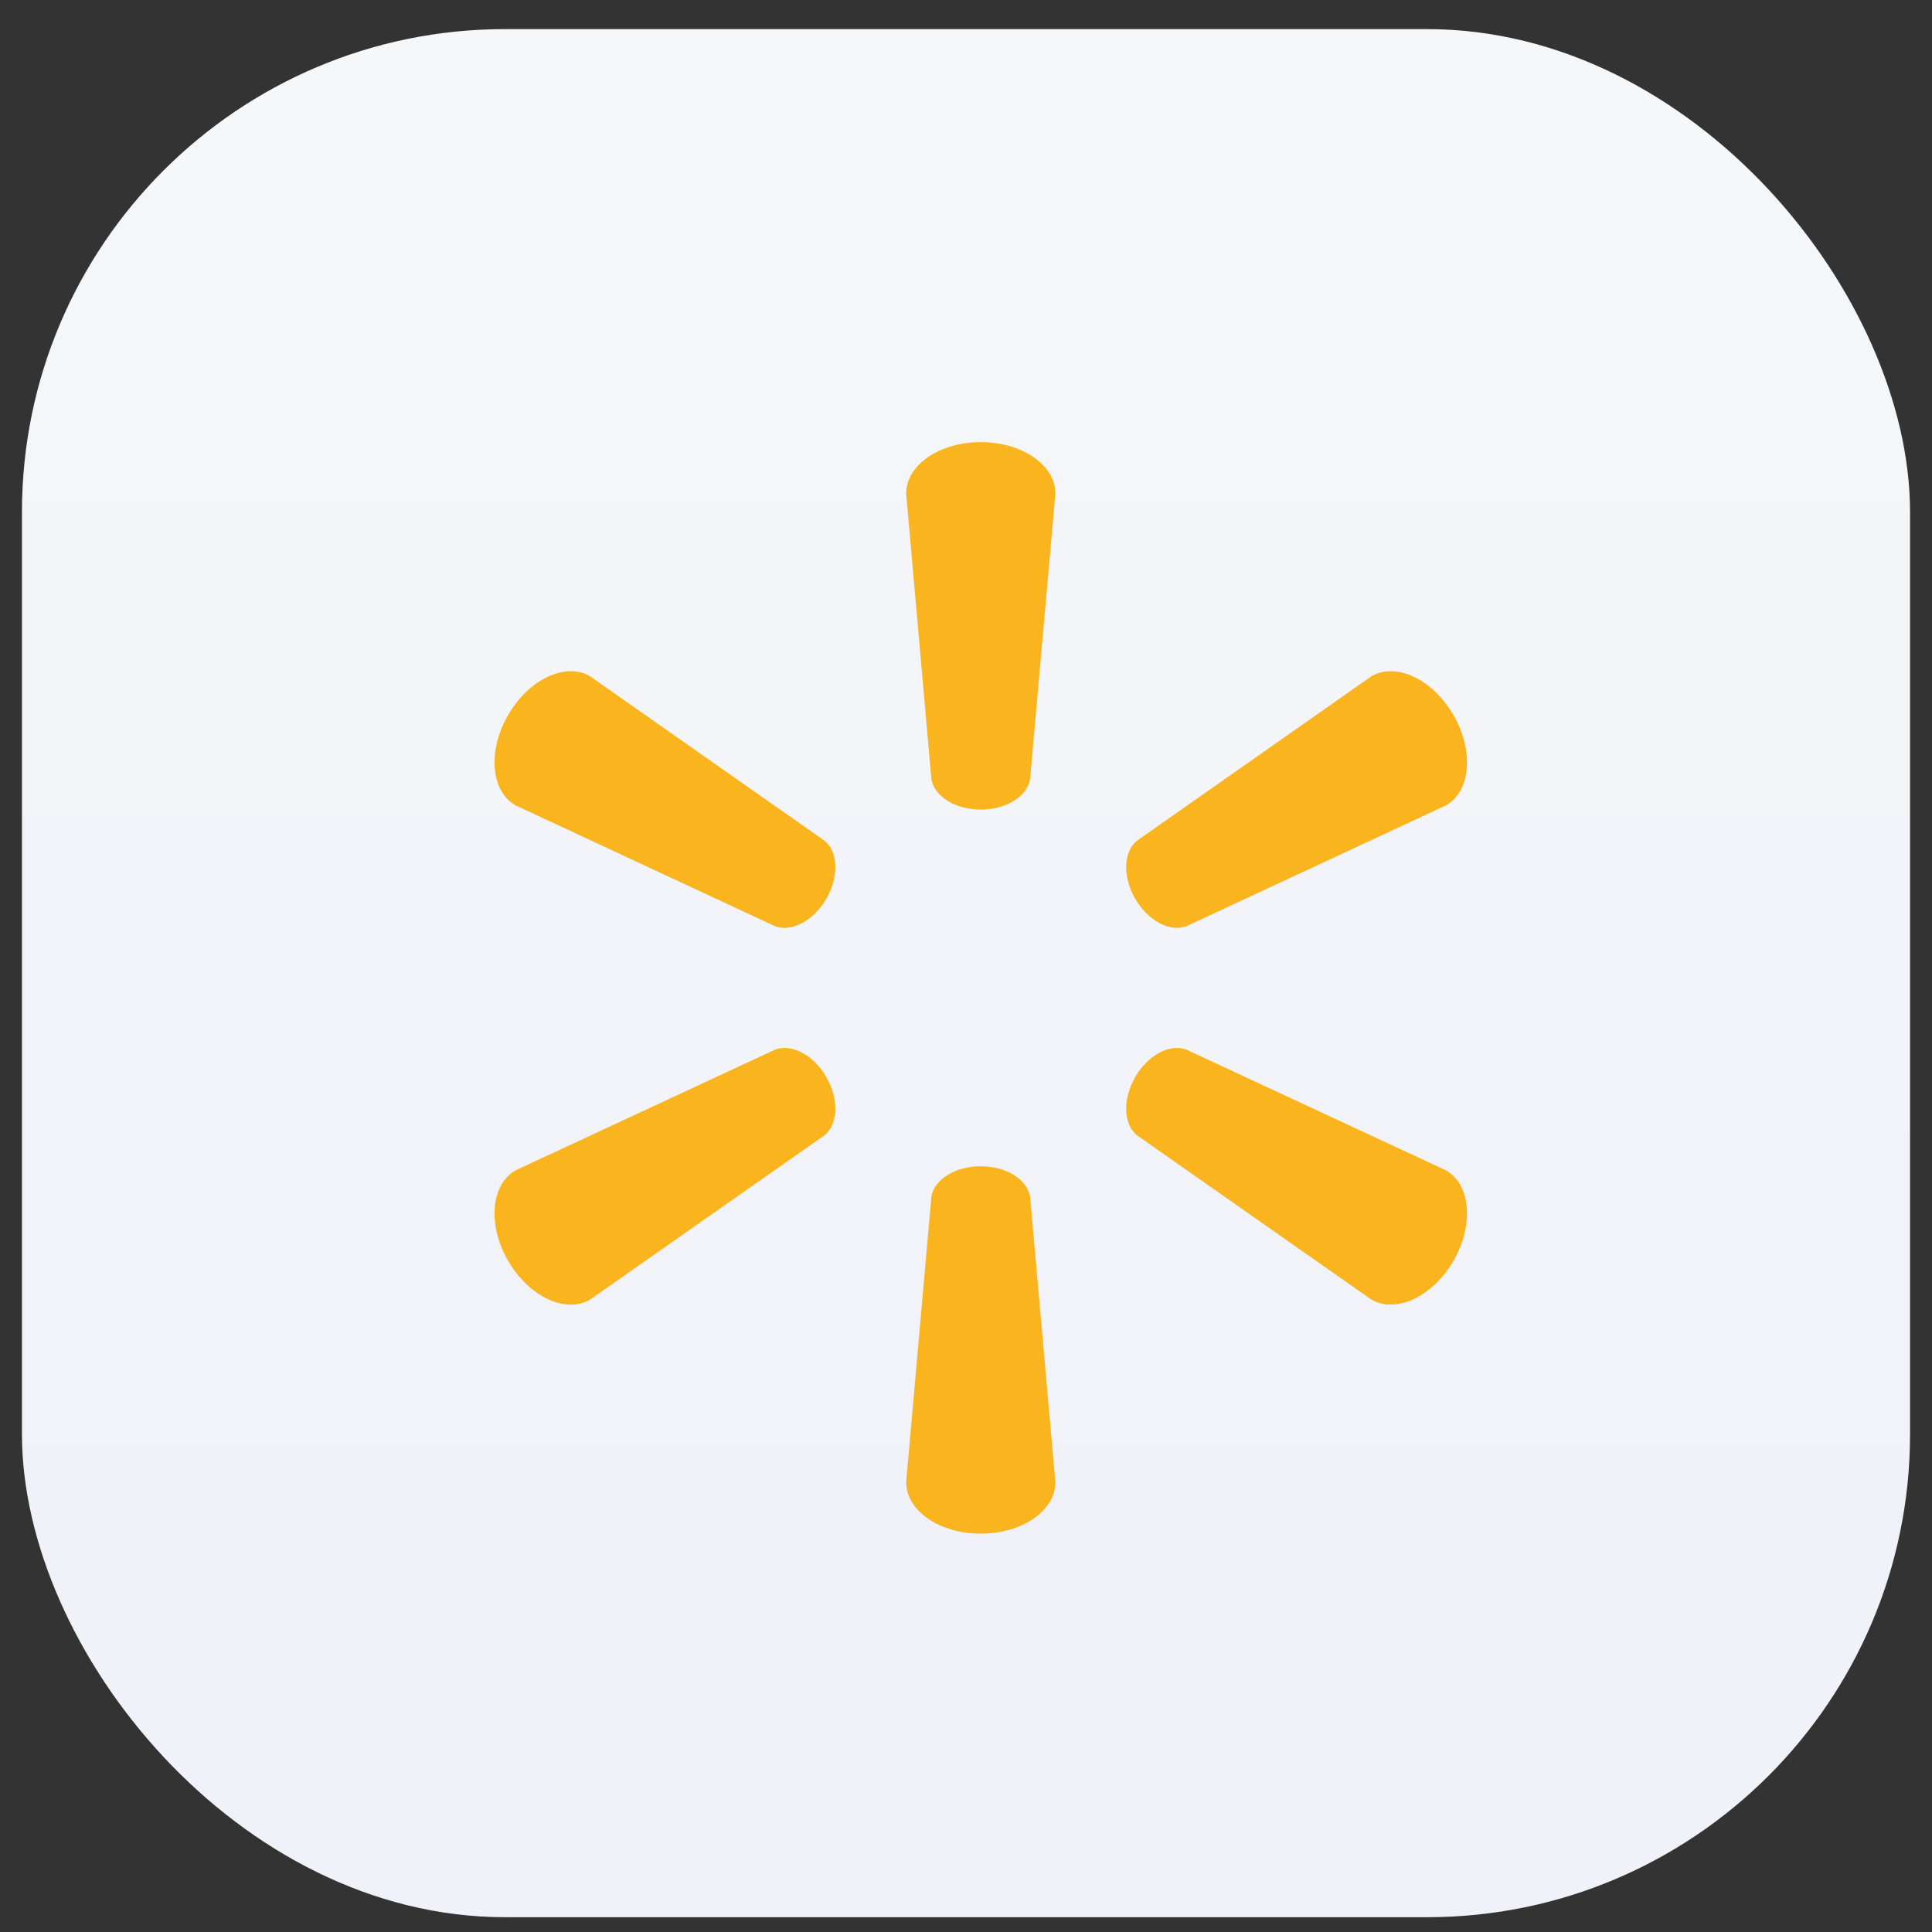
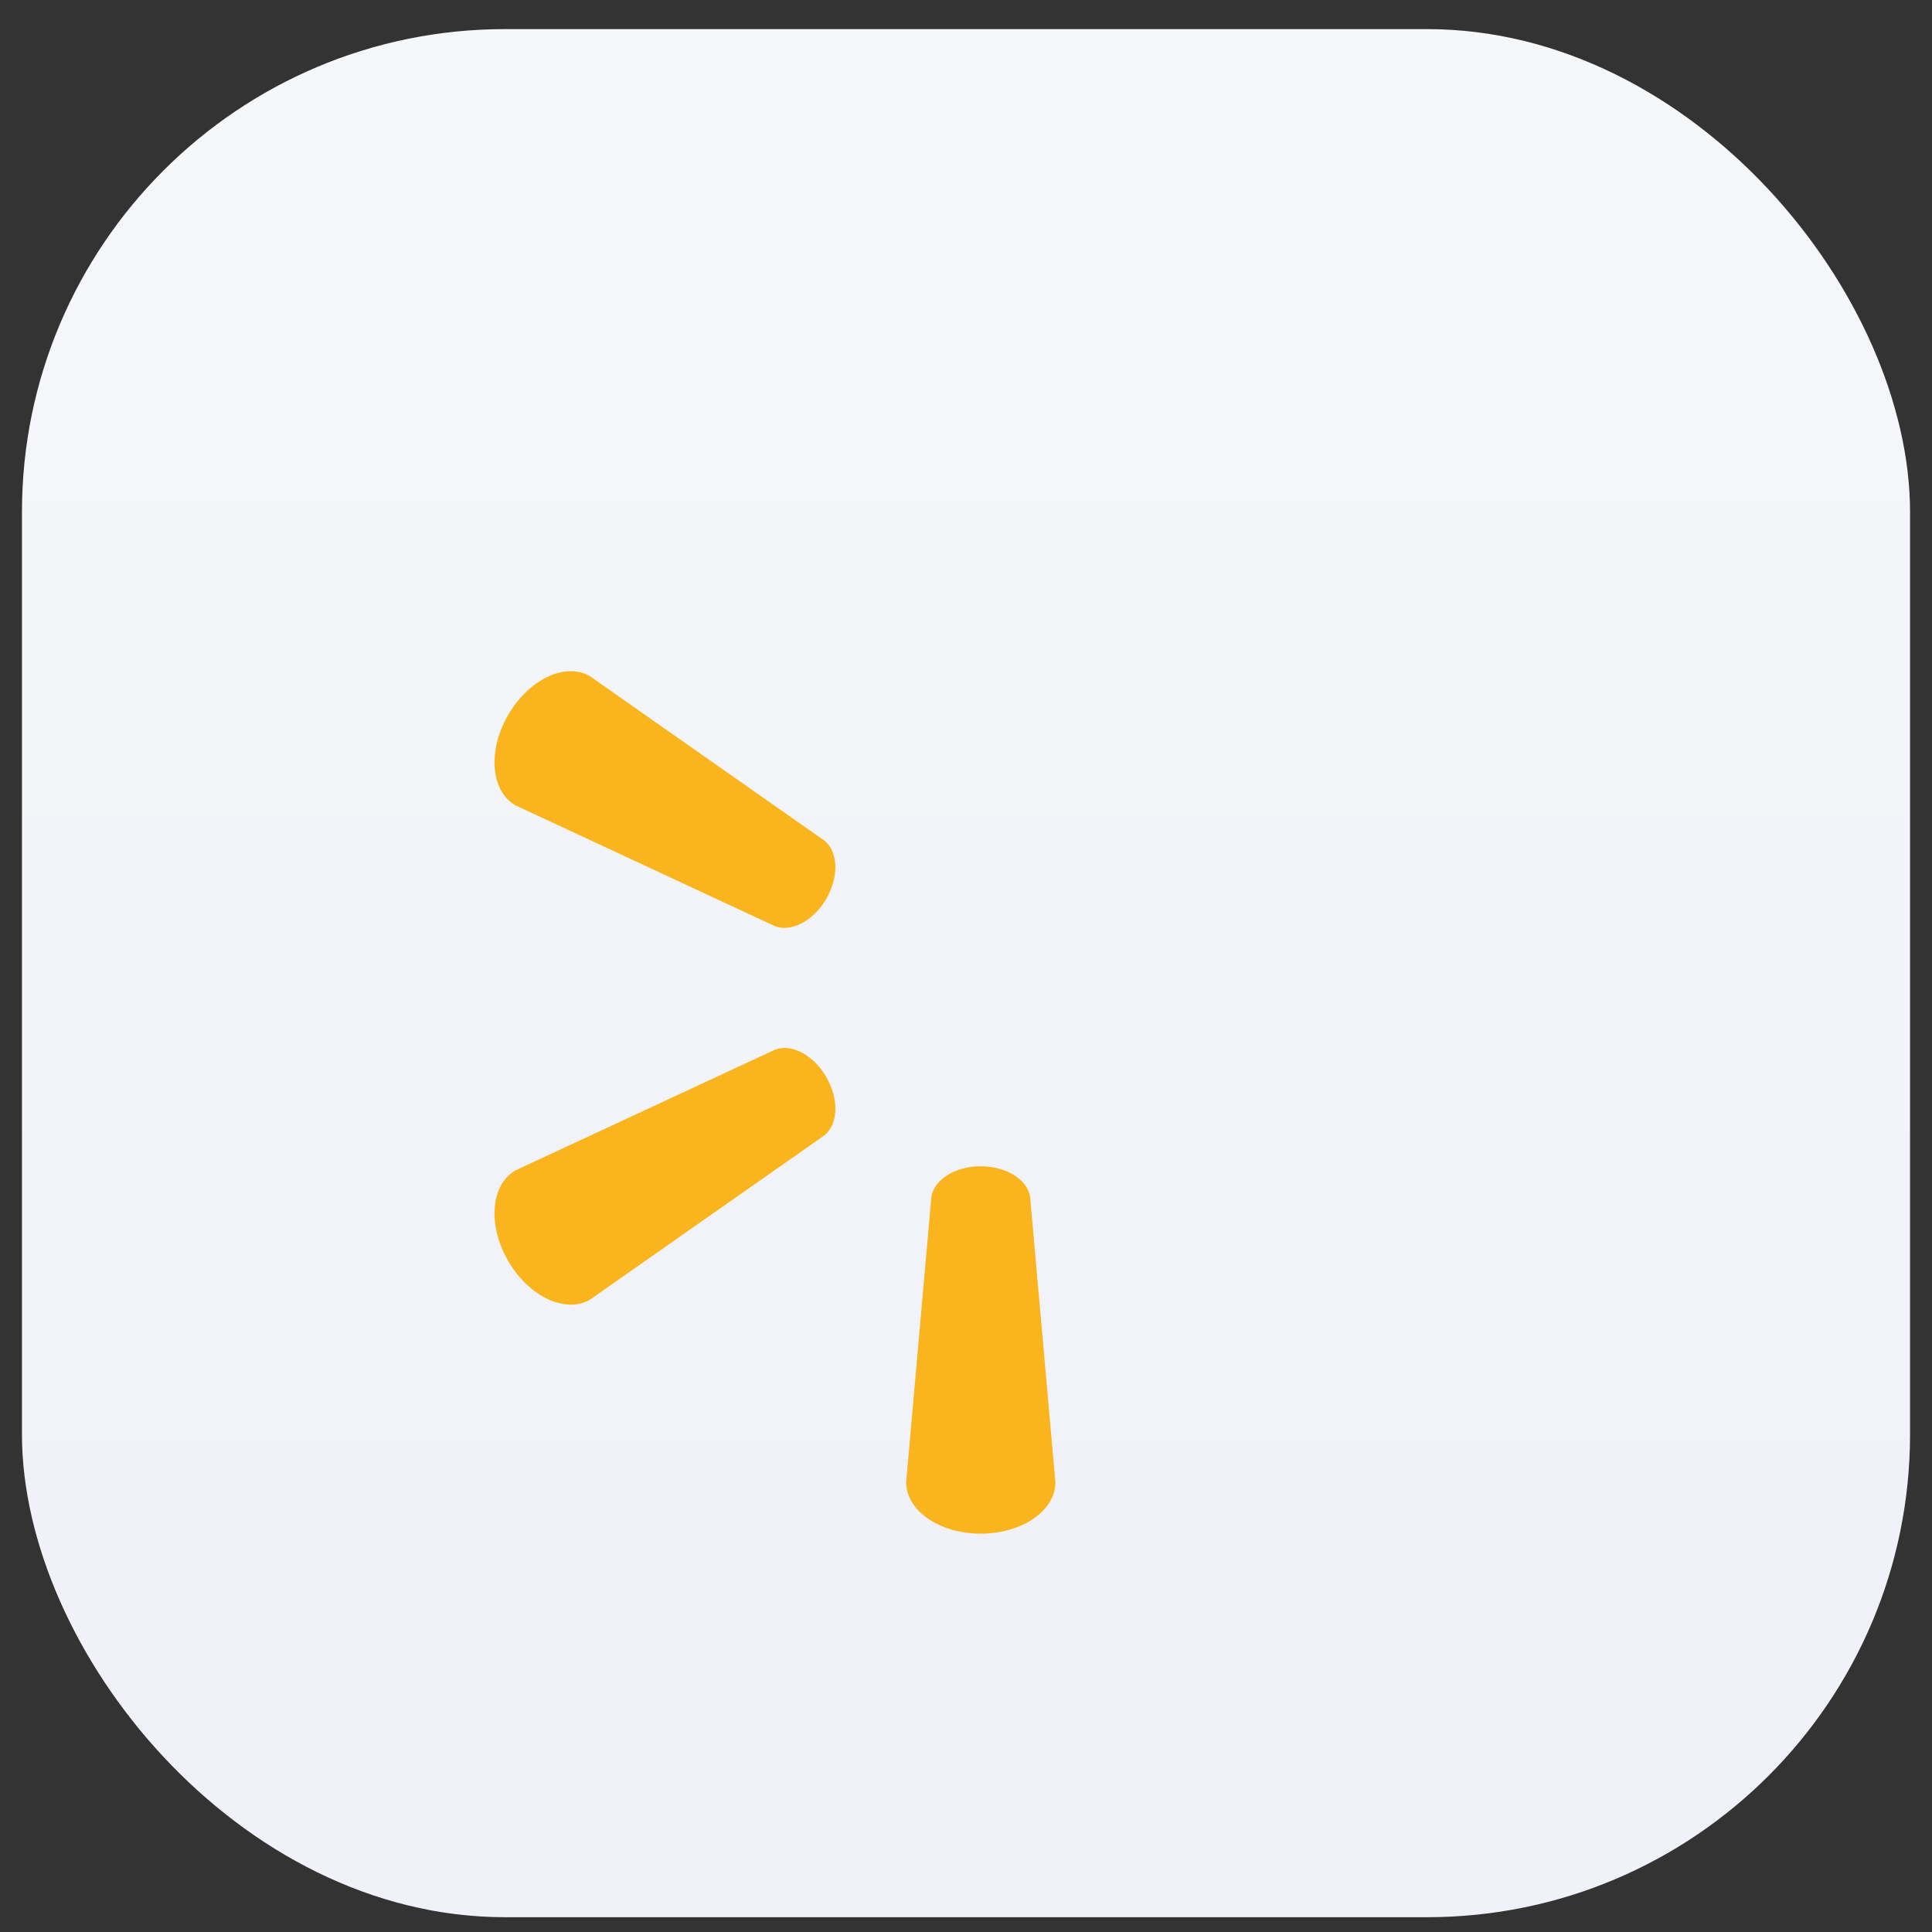
<svg xmlns="http://www.w3.org/2000/svg" width="44" height="44" viewBox="0 0 44 44" fill="none">
  <rect x="0" y="0" width="44" height="44" fill="#333333" stroke="none" />
  <rect x="0.5" y="0.663" width="43" height="43" rx="11" fill="url(#paint0_linear_2059_2733)" />
  <g clip-path="url(#clip0_2059_2733)">
-     <path d="M22.333 18.438C22.916 18.438 23.395 18.136 23.46 17.744L24.036 11.24C24.036 10.597 23.283 10.069 22.335 10.069C21.389 10.069 20.637 10.597 20.637 11.24L21.212 17.744C21.275 18.136 21.755 18.438 22.335 18.438H22.333" fill="#FAB41D" />
    <path d="M18.818 20.47C19.11 19.966 19.088 19.4 18.78 19.148L13.434 15.399C12.879 15.077 12.045 15.465 11.572 16.285C11.097 17.104 11.181 18.019 11.737 18.34L17.655 21.096C18.026 21.234 18.53 20.97 18.82 20.467L18.818 20.47Z" fill="#FAB41D" />
-     <path d="M25.852 20.467C26.143 20.97 26.645 21.234 27.016 21.096L32.935 18.34C33.493 18.019 33.573 17.104 33.102 16.285C32.626 15.465 31.792 15.077 31.237 15.399L25.891 19.148C25.585 19.4 25.563 19.966 25.854 20.47L25.852 20.467Z" fill="#FAB41D" />
    <path d="M22.333 26.561C22.916 26.561 23.395 26.862 23.46 27.254L24.036 33.757C24.036 34.401 23.283 34.928 22.335 34.928C21.389 34.928 20.637 34.401 20.637 33.757L21.212 27.254C21.275 26.863 21.755 26.561 22.335 26.561H22.333Z" fill="#FAB41D" />
-     <path d="M25.852 24.531C26.143 24.026 26.645 23.764 27.016 23.903L32.935 26.656C33.493 26.979 33.573 27.895 33.102 28.715C32.626 29.532 31.792 29.921 31.237 29.6L25.891 25.854C25.585 25.599 25.563 25.033 25.854 24.53L25.852 24.531Z" fill="#FAB41D" />
    <path d="M18.818 24.53C19.11 25.033 19.088 25.599 18.78 25.854L13.434 29.6C12.879 29.921 12.045 29.532 11.572 28.715C11.097 27.895 11.181 26.979 11.737 26.656L17.655 23.903C18.026 23.764 18.53 24.026 18.82 24.531L18.818 24.53Z" fill="#FAB41D" />
  </g>
  <defs>
    <linearGradient id="paint0_linear_2059_2733" x1="22" y1="0.663" x2="22" y2="43.663" gradientUnits="userSpaceOnUse">
      <stop stop-color="#F6F7F9" />
      <stop offset="1" stop-color="#F0F1F9" />
    </linearGradient>
    <clipPath id="clip0_2059_2733">
      <rect width="24.859" height="24.859" fill="white" transform="translate(9.906 10.069)" />
    </clipPath>
  </defs>
</svg>